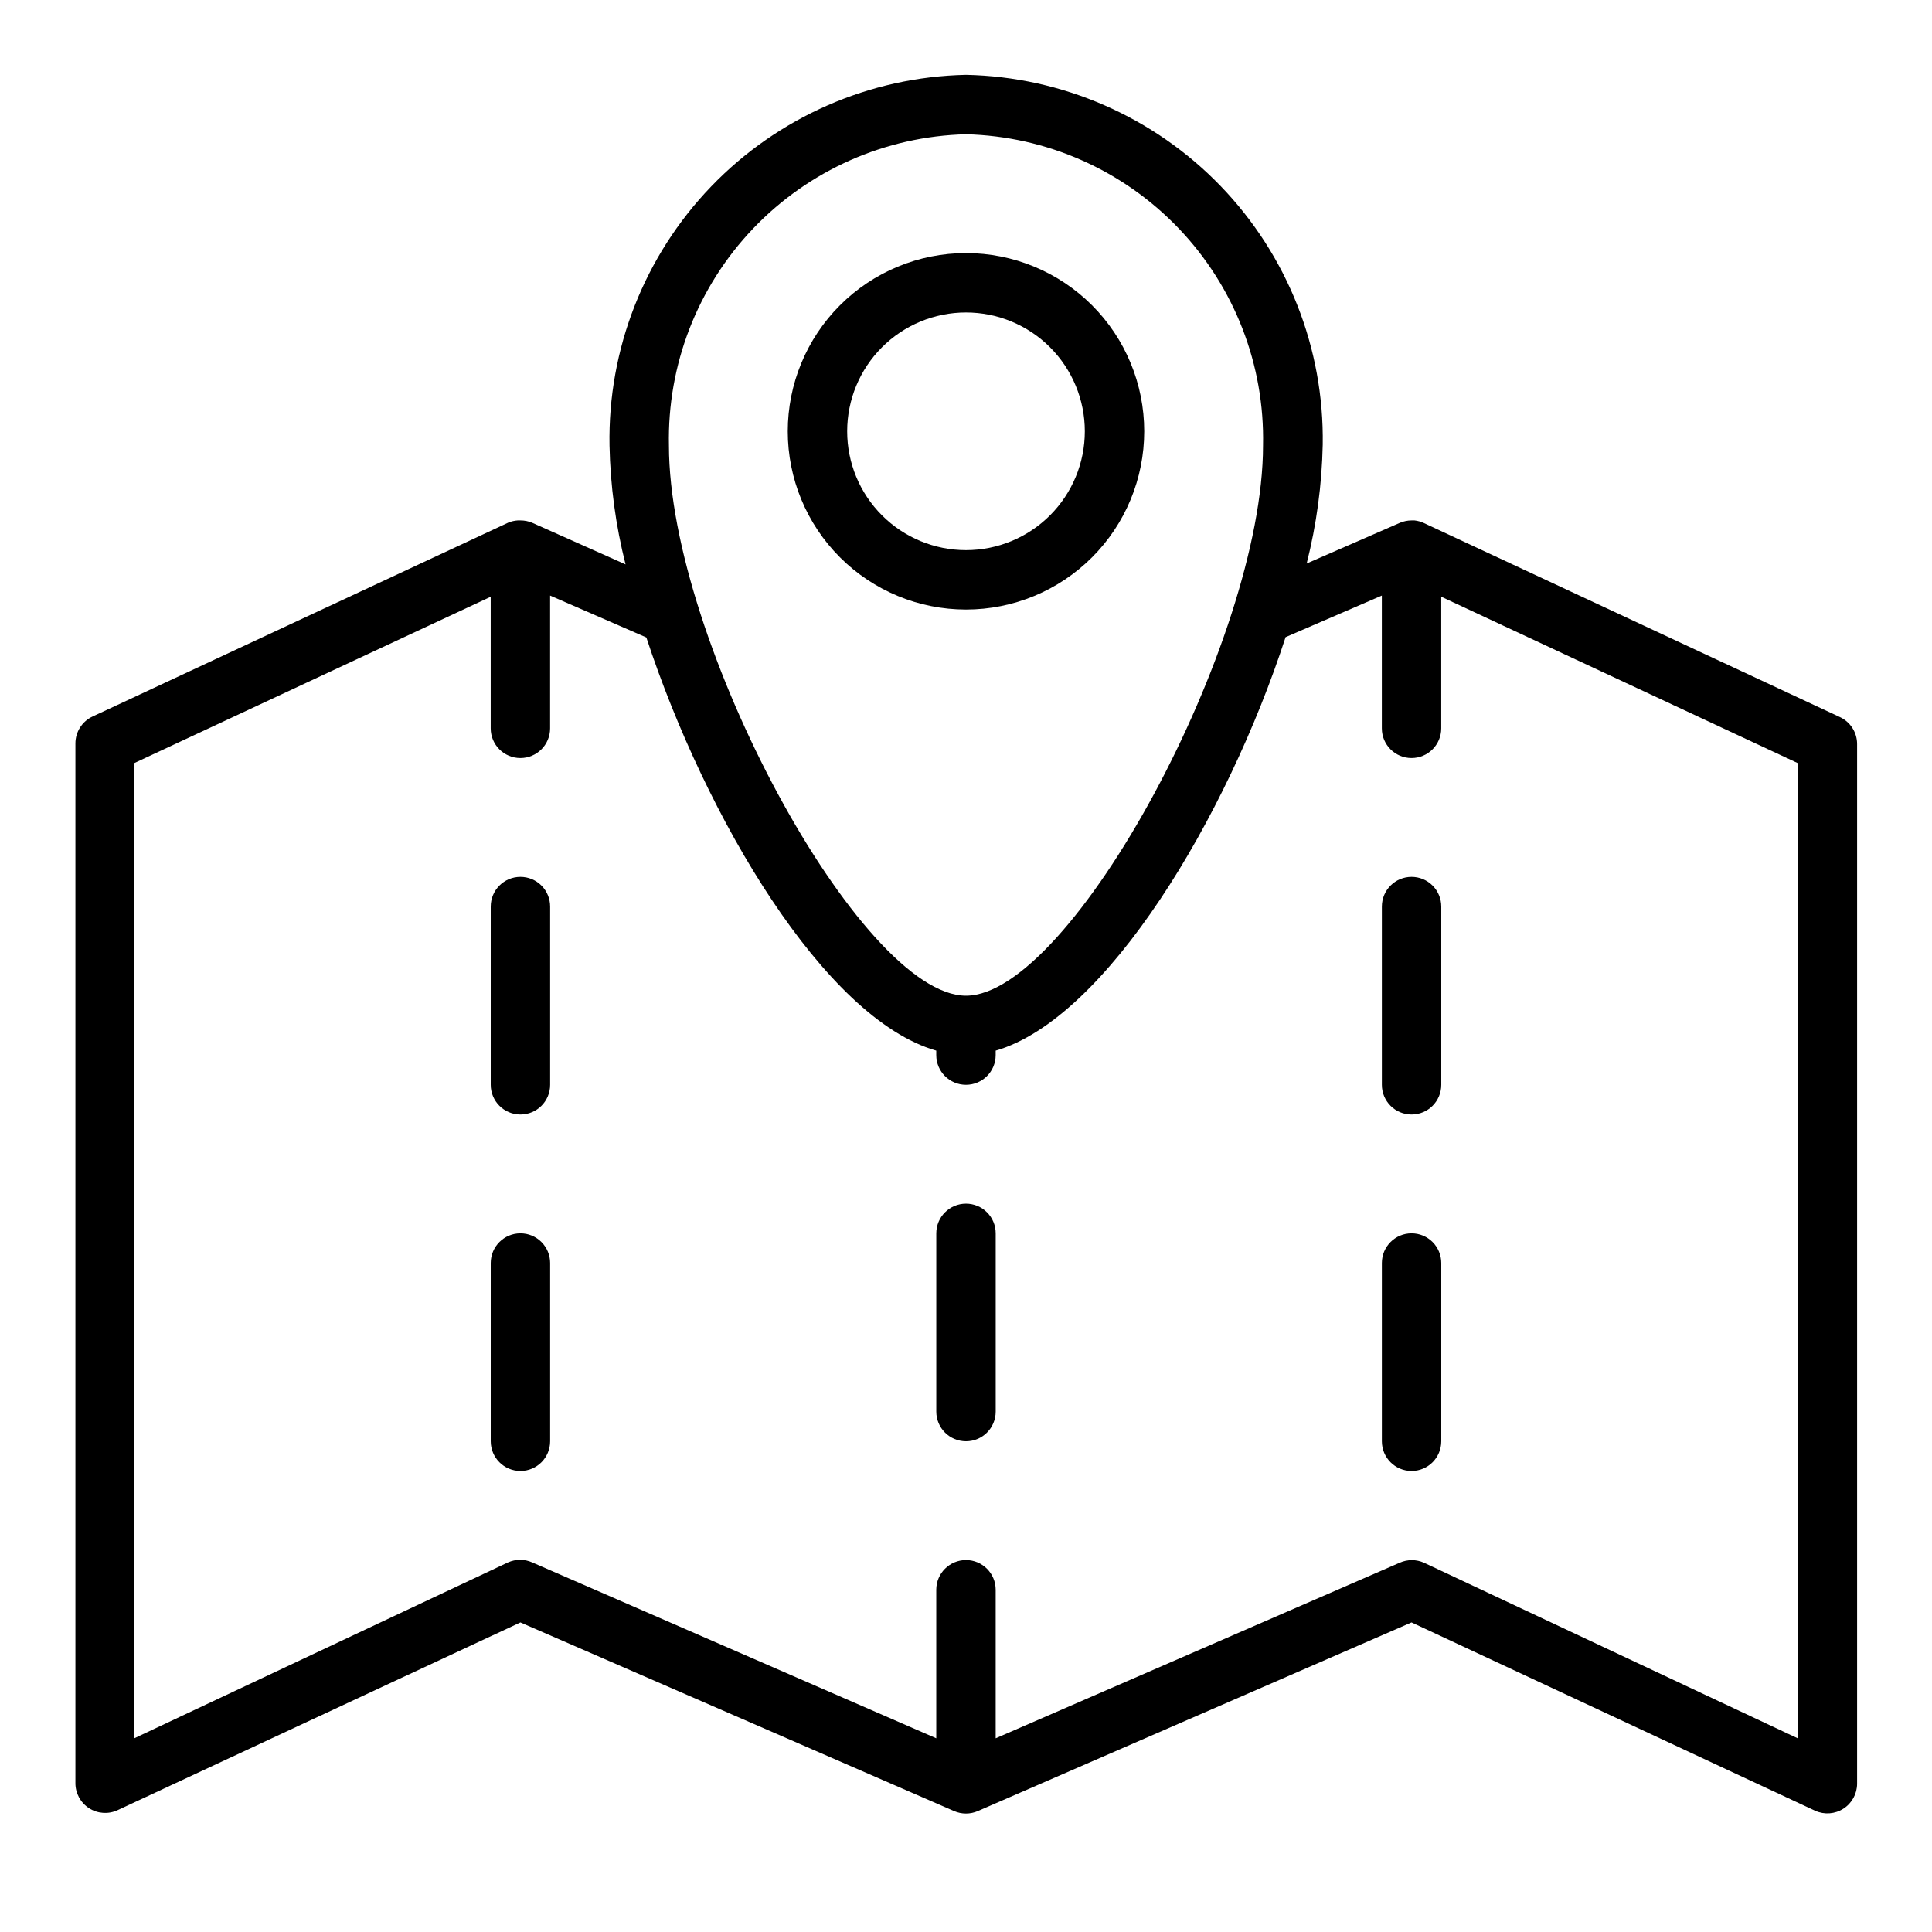
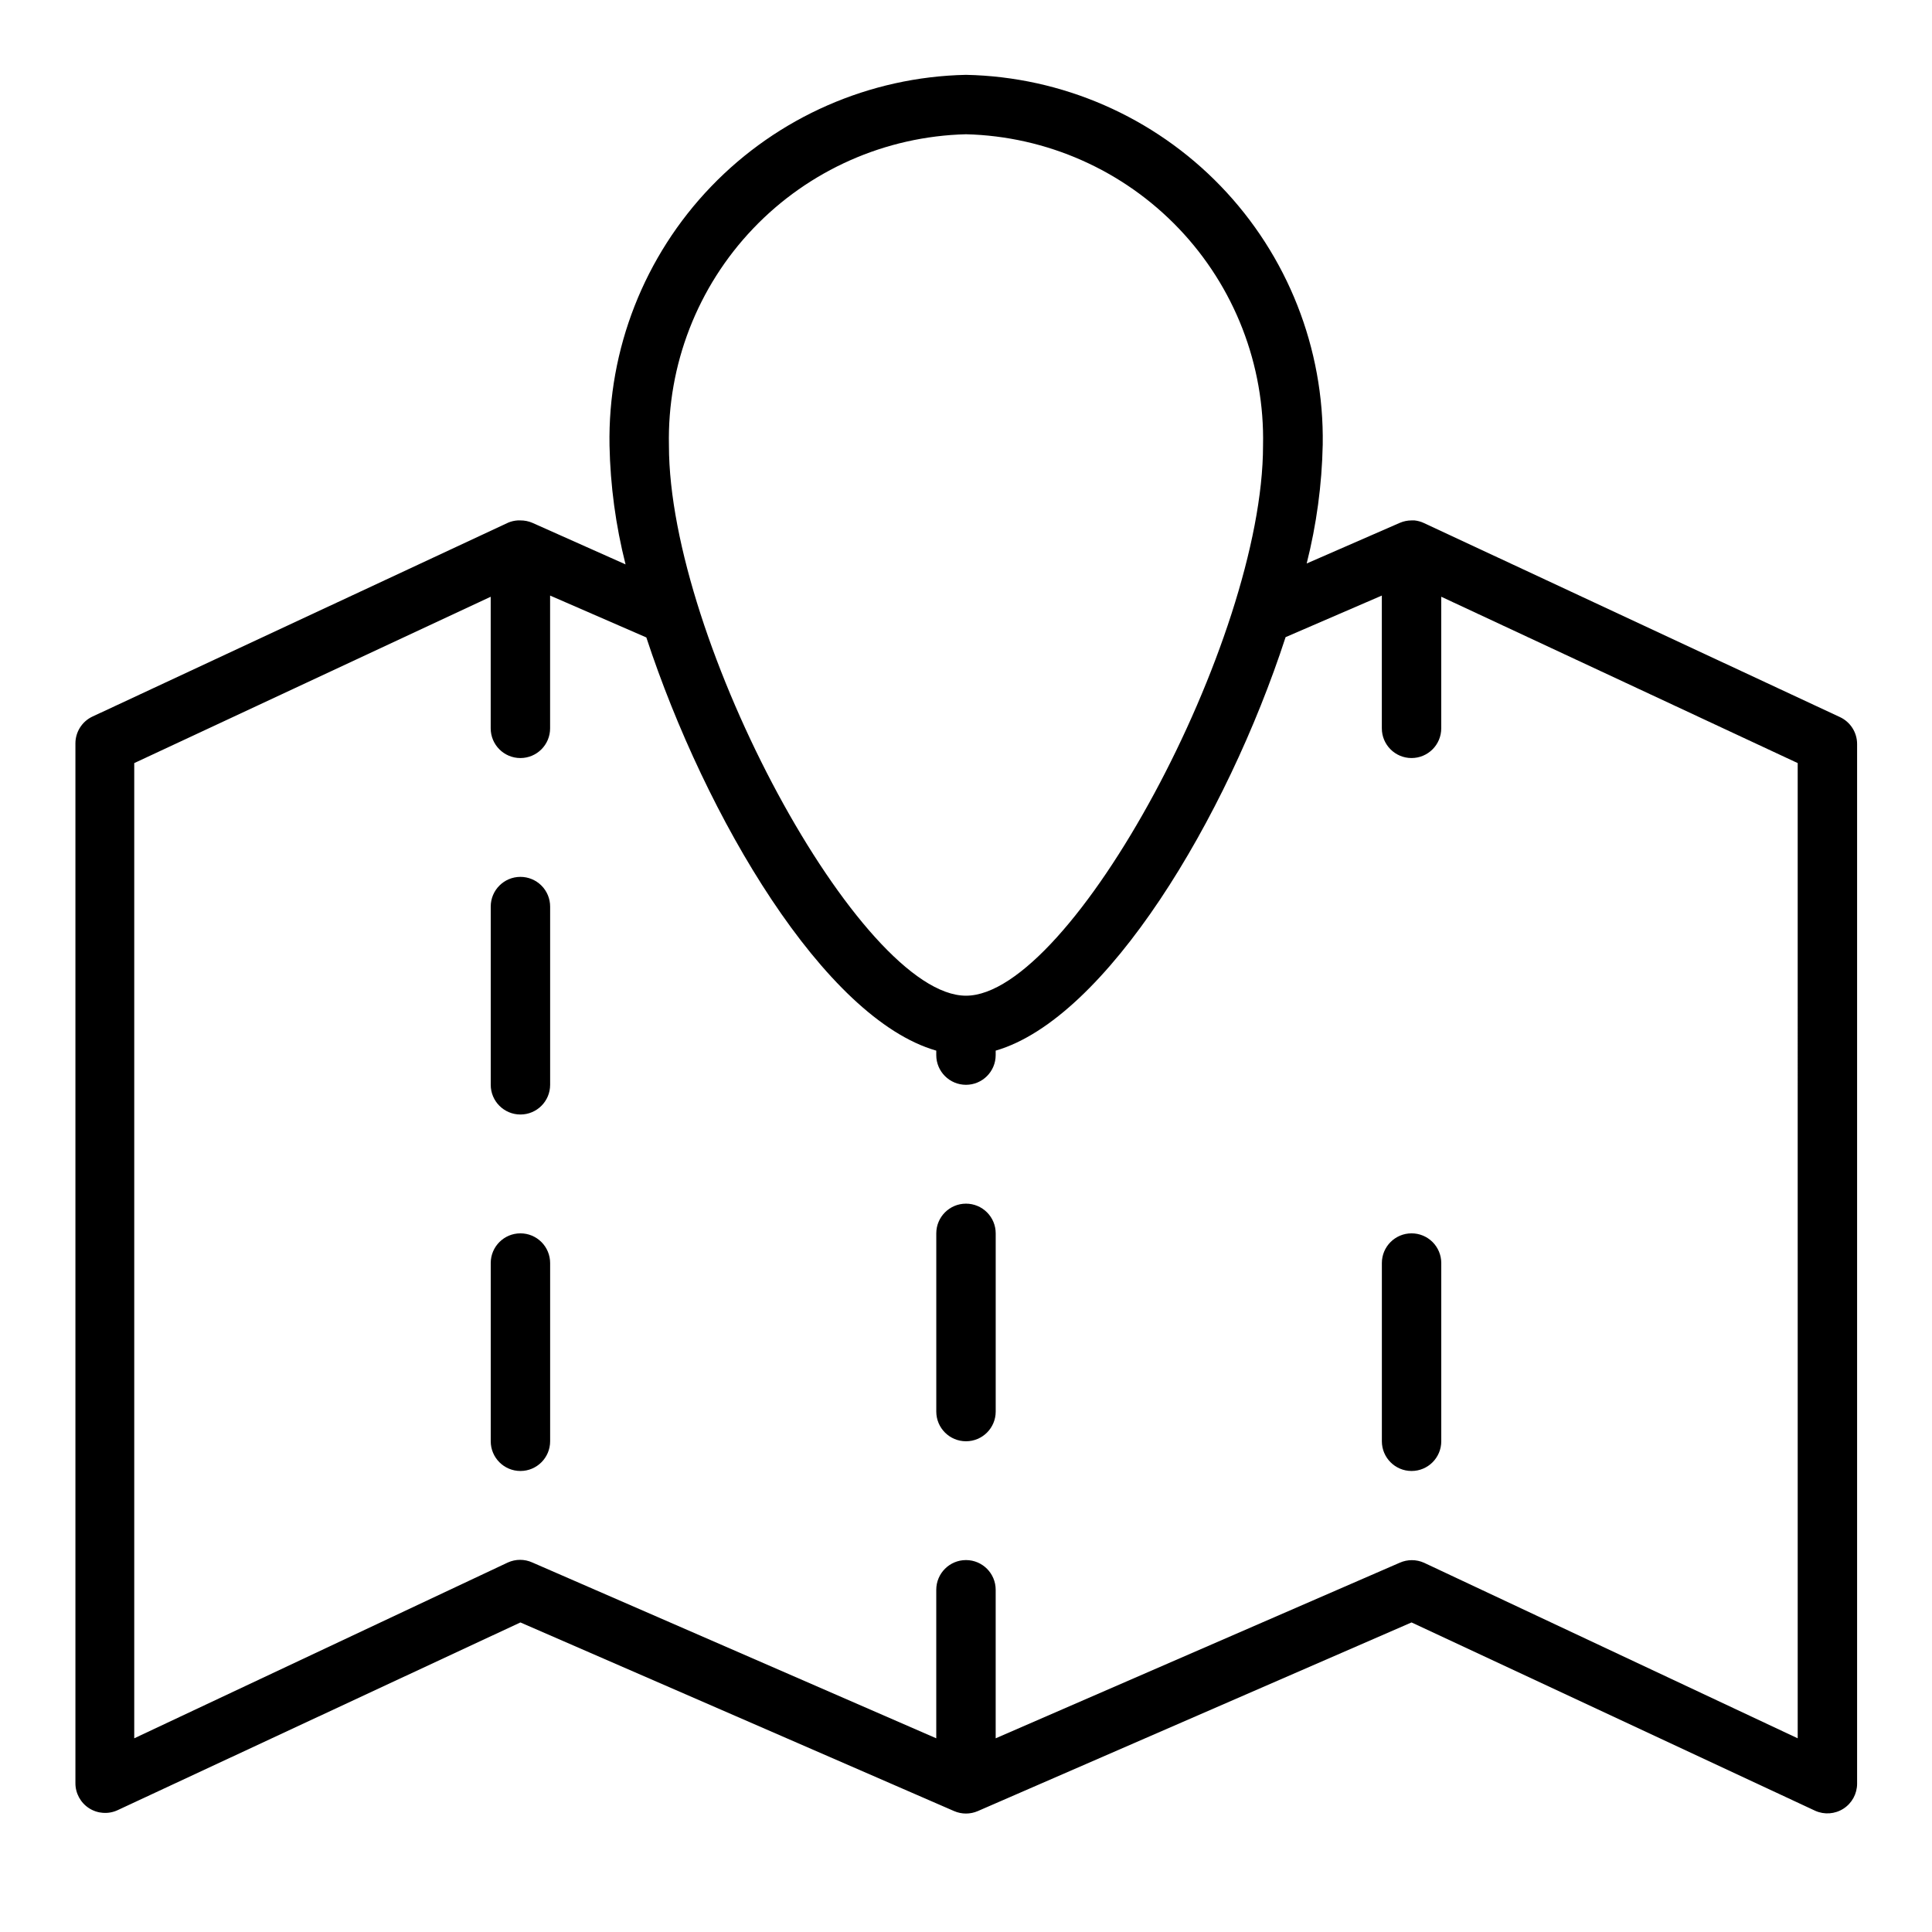
<svg xmlns="http://www.w3.org/2000/svg" fill="#000000" width="800px" height="800px" version="1.1" viewBox="144 144 512 512">
  <g>
    <path d="m400 462.98c-4.348 0-7.875 3.523-7.875 7.871v47.23c0 4.348 3.527 7.871 7.875 7.871s7.871-3.523 7.871-7.871v-47.23c0-2.09-0.828-4.09-2.305-5.566-1.477-1.477-3.481-2.305-5.566-2.305z" />
-     <path d="m518.08 376.38c-4.348 0-7.871 3.523-7.871 7.871v47.234c0 4.348 3.523 7.871 7.871 7.871s7.871-3.523 7.871-7.871v-47.234c0-2.086-0.828-4.09-2.305-5.566-1.477-1.477-3.477-2.305-5.566-2.305z" />
    <path d="m518.08 470.85c-4.348 0-7.871 3.523-7.871 7.871v47.23c0 4.348 3.523 7.875 7.871 7.875s7.871-3.527 7.871-7.875v-47.23c0-2.086-0.828-4.09-2.305-5.566-1.477-1.477-3.477-2.305-5.566-2.305z" />
    <path d="m631.59 334.03-110.21-51.406c-0.797-0.375-1.648-0.613-2.519-0.707h-0.789c-1.055 0.004-2.098 0.215-3.07 0.629l-24.719 10.785c2.609-10.301 4.035-20.863 4.254-31.488 0.398-25.516-9.324-50.152-27.039-68.52-17.719-18.367-41.992-28.969-67.504-29.488-25.543 0.539-49.832 11.184-67.539 29.598-17.707 18.418-27.391 43.102-26.926 68.648 0.215 10.621 1.641 21.188 4.25 31.488l-24.719-11.023c-0.996-0.422-2.066-0.637-3.148-0.629h-0.707c-0.84 0.051-1.664 0.238-2.441 0.551l-110.21 51.406c-2.793 1.289-4.574 4.086-4.566 7.16v275.52c-0.008 2.688 1.359 5.195 3.625 6.648 2.262 1.449 5.113 1.645 7.551 0.516l106.75-49.754 114.93 49.988c2.008 0.875 4.289 0.875 6.297 0l114.93-49.988 106.98 49.91c2.434 1.094 5.258 0.879 7.496-0.566 2.242-1.445 3.598-3.93 3.606-6.598v-275.52c0.008-3.074-1.777-5.871-4.566-7.164zm-231.59-154.45c21.367 0.535 41.648 9.52 56.402 24.984 14.758 15.465 22.781 36.145 22.316 57.516 0 51.797-50.773 145.79-78.719 145.79s-78.723-93.992-78.723-145.79c-0.465-21.371 7.559-42.051 22.316-57.516 14.754-15.465 35.039-24.449 56.406-24.984zm220.41 425.09-99.027-46.523c-2.055-0.922-4.402-0.922-6.457 0l-107.06 46.523v-39.359c0-4.348-3.523-7.875-7.871-7.875s-7.875 3.527-7.875 7.875v39.359l-107.06-46.602c-2.051-0.926-4.402-0.926-6.453 0l-99.031 46.602v-258.44l94.465-44.082v34.871c0 4.348 3.523 7.871 7.871 7.871 4.348 0 7.871-3.523 7.871-7.871v-35.188l25.504 11.098c15.742 47.863 47.23 101 76.832 109.5v1.18c0 4.348 3.527 7.875 7.875 7.875s7.871-3.527 7.871-7.875v-1.18c29.285-8.5 61.246-61.715 76.832-109.58l25.504-11.02v35.188c0 4.348 3.523 7.871 7.871 7.871s7.871-3.523 7.871-7.871v-34.875l94.465 44.082z" />
-     <path d="m447.23 258.3c0-12.527-4.977-24.539-13.832-33.398-8.859-8.855-20.875-13.832-33.398-13.832-12.527 0-24.543 4.977-33.398 13.832-8.859 8.859-13.836 20.871-13.836 33.398 0 12.527 4.977 24.543 13.836 33.398 8.855 8.859 20.871 13.836 33.398 13.836 12.523 0 24.539-4.977 33.398-13.836 8.855-8.855 13.832-20.871 13.832-33.398zm-78.719 0c0-8.352 3.316-16.359 9.223-22.266 5.902-5.902 13.914-9.223 22.266-9.223s16.359 3.32 22.266 9.223c5.902 5.906 9.223 13.914 9.223 22.266 0 8.352-3.32 16.363-9.223 22.266-5.906 5.906-13.914 9.223-22.266 9.223s-16.363-3.316-22.266-9.223c-5.906-5.902-9.223-13.914-9.223-22.266z" />
    <path d="m281.92 470.85c-4.348 0-7.871 3.523-7.871 7.871v47.23c0 4.348 3.523 7.875 7.871 7.875 4.348 0 7.871-3.527 7.871-7.875v-47.23c0-2.086-0.828-4.09-2.305-5.566-1.477-1.477-3.477-2.305-5.566-2.305z" />
    <path d="m281.92 376.38c-4.348 0-7.871 3.523-7.871 7.871v47.234c0 4.348 3.523 7.871 7.871 7.871 4.348 0 7.871-3.523 7.871-7.871v-47.234c0-2.086-0.828-4.09-2.305-5.566s-3.477-2.305-5.566-2.305z" />
  </g>
</svg>